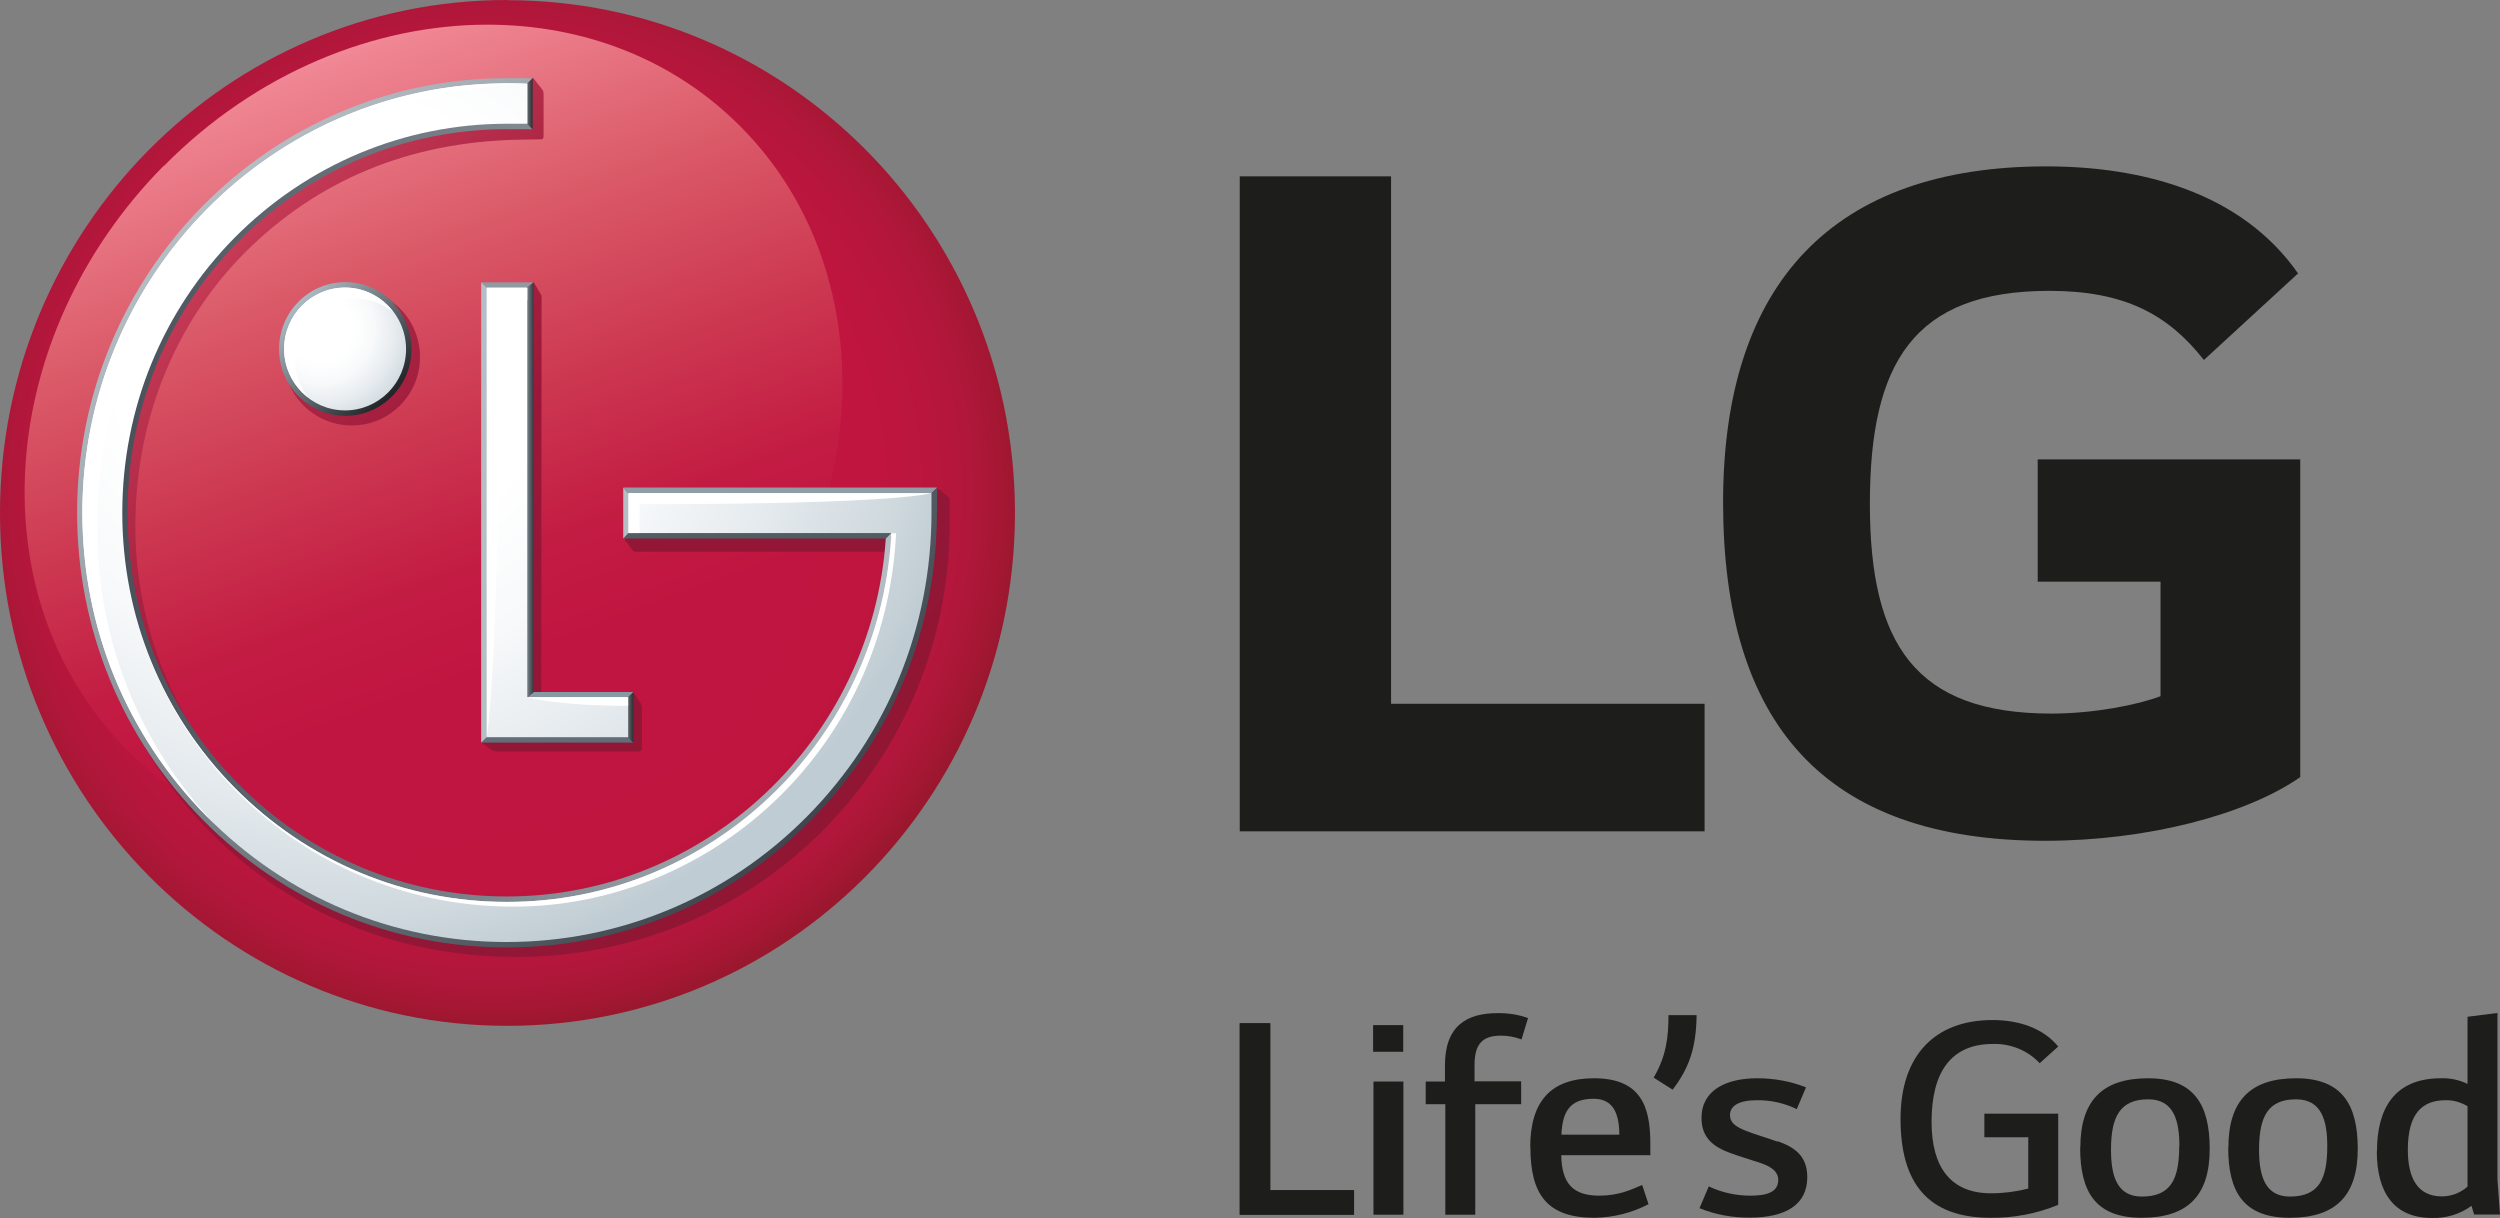
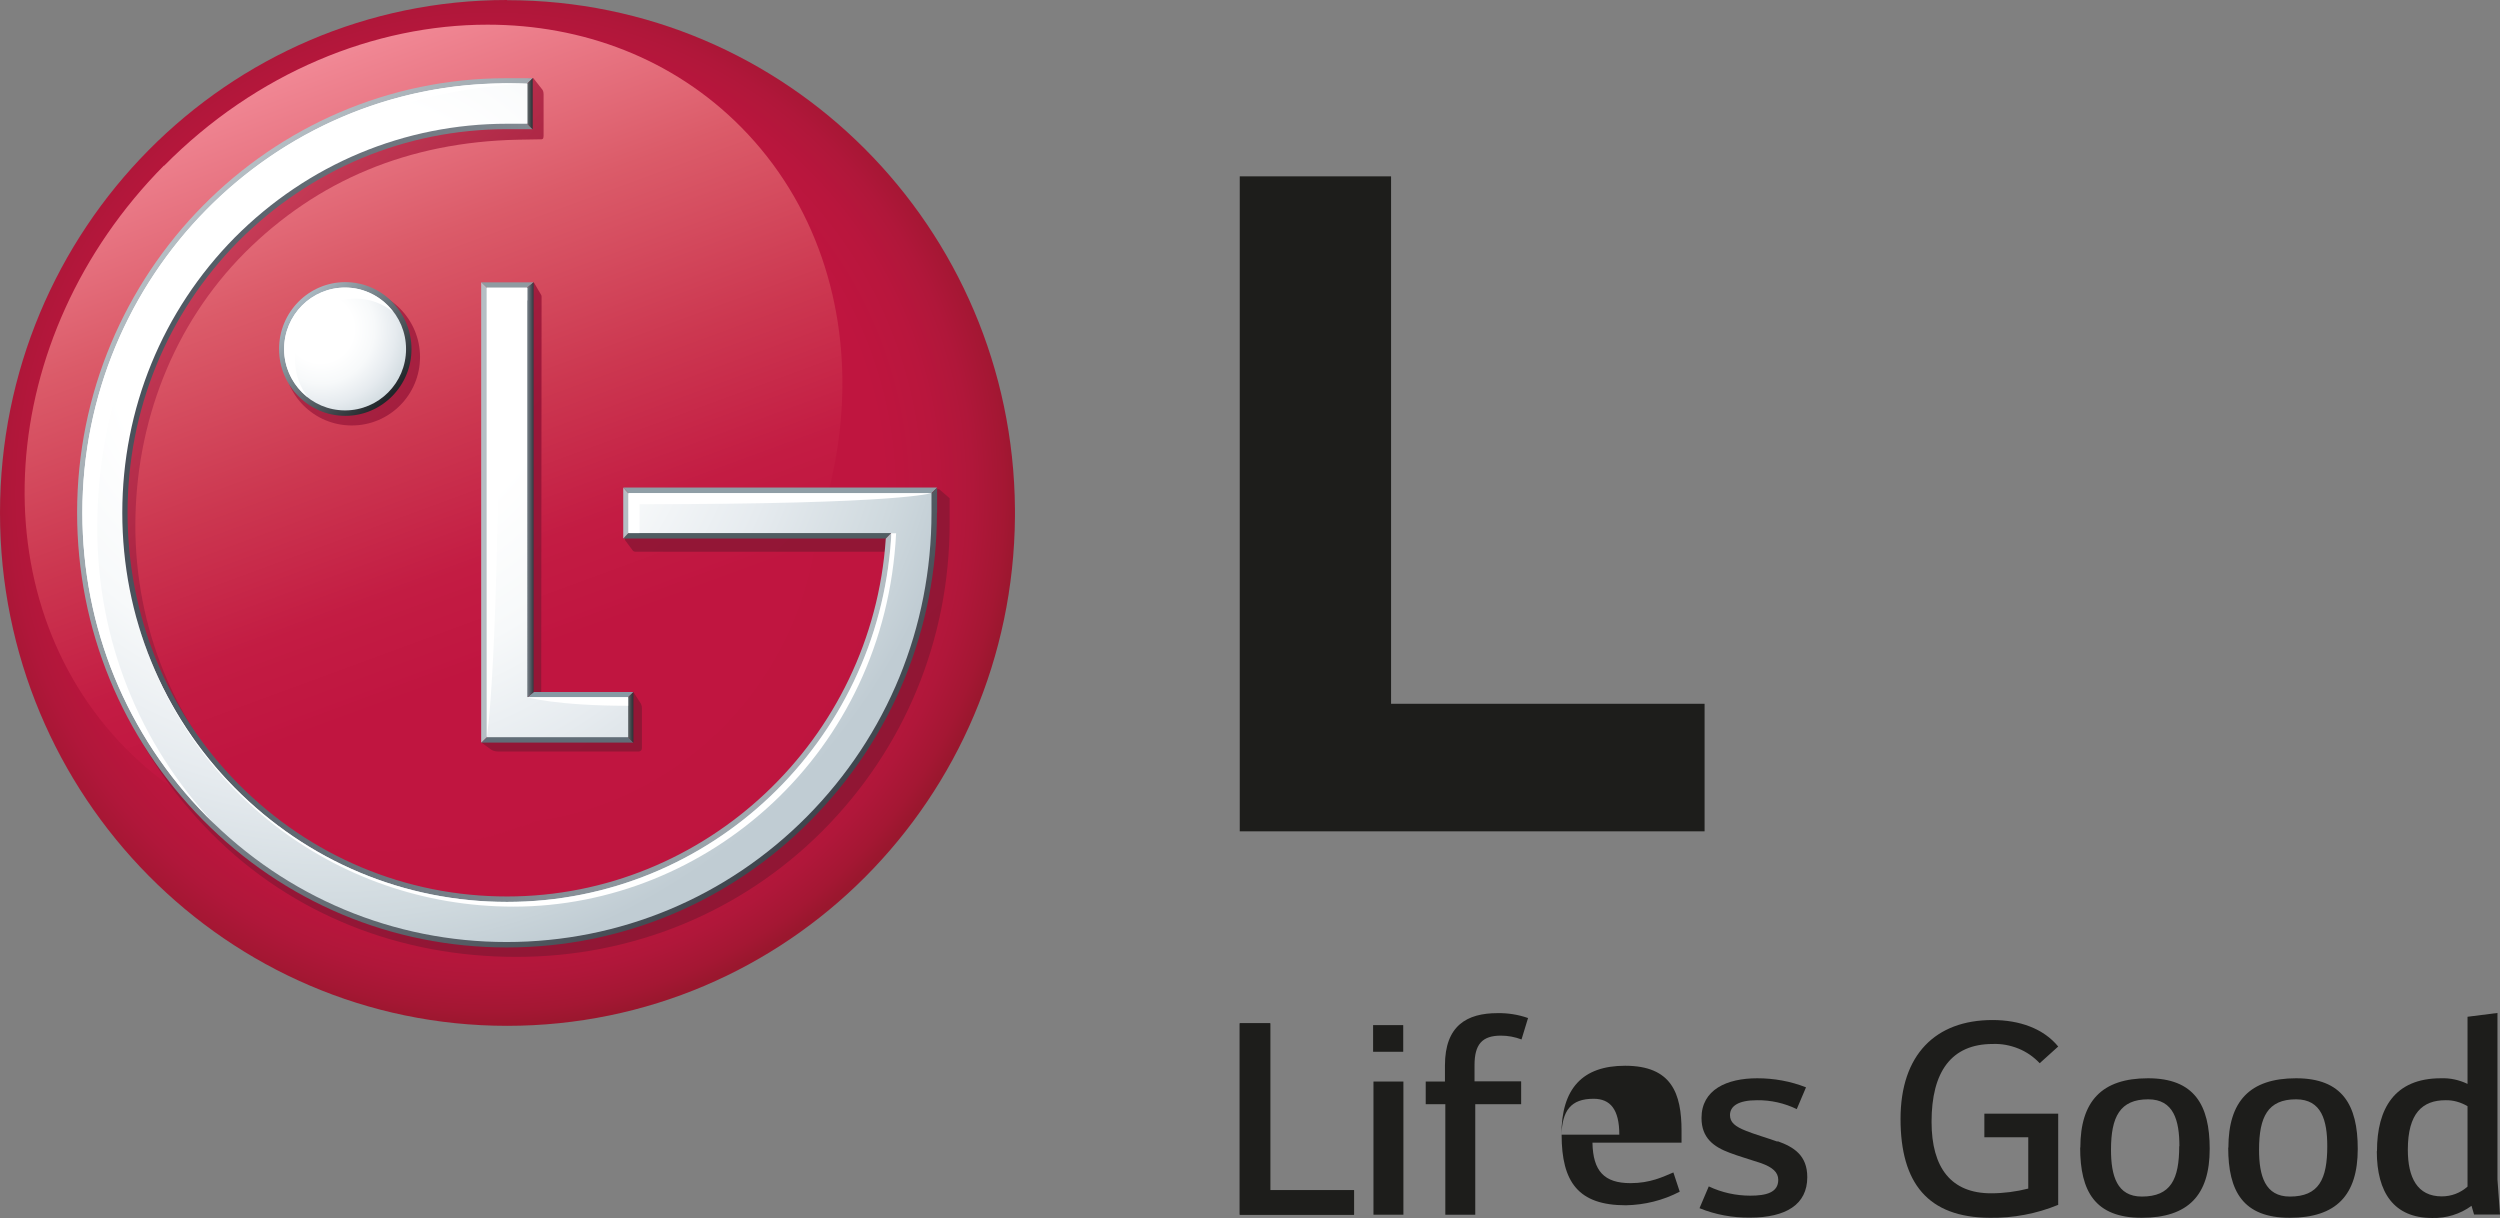
<svg xmlns="http://www.w3.org/2000/svg" xmlns:xlink="http://www.w3.org/1999/xlink" viewBox="0 0 137.79 67.13" data-sanitized-data-name="Lag 2" data-name="Lag 2" id="Lag_2">
  <rect x="0" y="0" width="137.79" height="67.13" fill="#808080" stroke="none" />
  <defs>
    <style>
      .cls-1 {
        fill: #879aa4;
      }

      .cls-1, .cls-2, .cls-3, .cls-4, .cls-5, .cls-6, .cls-7, .cls-8, .cls-9, .cls-10, .cls-11, .cls-12, .cls-13, .cls-14, .cls-15, .cls-16, .cls-17, .cls-18, .cls-19 {
        stroke-width: 0px;
      }

      .cls-2 {
        fill: #b5bec4;
      }

      .cls-3 {
        fill: #616d77;
      }

      .cls-4 {
        fill: #8f9ea6;
      }

      .cls-5 {
        fill: url(#Ikke-navngivet_forløb_11);
      }

      .cls-6 {
        fill: url(#Ikke-navngivet_forløb_10);
      }

      .cls-7 {
        fill: #505d62;
      }

      .cls-8 {
        fill: #1d1d1b;
      }

      .cls-9 {
        fill: #8f9ba1;
      }

      .cls-10 {
        fill: url(#Ikke-navngivet_forløb_2);
      }

      .cls-11 {
        fill: url(#Ikke-navngivet_forløb_7);
      }

      .cls-12 {
        fill: url(#Ikke-navngivet_forløb_8);
      }

      .cls-13 {
        fill: url(#Ikke-navngivet_forløb_6);
      }

      .cls-14 {
        fill: url(#Ikke-navngivet_forløb_9);
      }

      .cls-15 {
        fill: url(#Ikke-navngivet_forløb_5);
      }

      .cls-16 {
        fill: url(#Ikke-navngivet_forløb_3);
      }

      .cls-17 {
        fill: url(#Ikke-navngivet_forløb_4);
      }

      .cls-18 {
        fill: #fff;
      }

      .cls-19 {
        fill: url(#Ikke-navngivet_forløb_9-2);
      }
    </style>
    <radialGradient gradientUnits="userSpaceOnUse" gradientTransform="translate(400.91 2956.08) scale(17.34 -17.53)" r="1.68" fy="167.08" fx="-21.56" cy="167.08" cx="-21.56" data-sanitized-data-name="Ikke-navngivet forløb 5" data-name="Ikke-navngivet forløb 5" id="Ikke-navngivet_forløb_5">
      <stop stop-color="#c01540" offset="0" />
      <stop stop-color="#c01540" offset=".5" />
      <stop stop-color="#bf153f" offset=".74" />
      <stop stop-color="#b9163d" offset=".84" />
      <stop stop-color="#b0173a" offset=".91" />
      <stop stop-color="#a41733" offset=".97" />
      <stop stop-color="#9a172e" offset="1" />
    </radialGradient>
    <linearGradient gradientUnits="userSpaceOnUse" gradientTransform="translate(-192.5 -196.61) scale(1 -1)" y2="-241.18" x2="223.91" y1="-200.32" x1="208.87" data-sanitized-data-name="Ikke-navngivet forløb 2" data-name="Ikke-navngivet forløb 2" id="Ikke-navngivet_forløb_2">
      <stop stop-color="#f08996" offset="0" />
      <stop stop-color="#f08693" offset=".01" />
      <stop stop-color="#db5b69" offset=".26" />
      <stop stop-color="#cc3750" offset=".49" />
      <stop stop-color="#c31c43" offset=".67" />
      <stop stop-color="#c01540" offset=".8" />
      <stop stop-color="#c01540" offset="1" />
    </linearGradient>
    <linearGradient gradientUnits="userSpaceOnUse" gradientTransform="translate(-192.5 -196.61) scale(1 -1)" y2="-244.37" x2="235.88" y1="-210.52" x1="201.68" data-sanitized-data-name="Ikke-navngivet forløb 3" data-name="Ikke-navngivet forløb 3" id="Ikke-navngivet_forløb_3">
      <stop stop-color="#cf425c" offset="0" />
      <stop stop-color="#be3551" offset=".09" />
      <stop stop-color="#a92342" offset=".25" />
      <stop stop-color="#9b1739" offset=".43" />
      <stop stop-color="#931636" offset=".65" />
      <stop stop-color="#911634" offset="1" />
    </linearGradient>
    <linearGradient gradientUnits="userSpaceOnUse" gradientTransform="translate(-192.5 -196.61) scale(1 -1)" y2="-223.71" x2="221.92" y1="-223.71" x1="221.3" data-sanitized-data-name="Ikke-navngivet forløb 4" data-name="Ikke-navngivet forløb 4" id="Ikke-navngivet_forløb_4">
      <stop stop-color="#b5bec4" offset="0" />
      <stop stop-color="#99a2a9" offset=".18" />
      <stop stop-color="#656c75" offset=".57" />
      <stop stop-color="#424950" offset=".85" />
      <stop stop-color="#333940" offset="1" />
    </linearGradient>
    <linearGradient gradientUnits="userSpaceOnUse" gradientTransform="translate(-192.5 -196.61) scale(1 -1)" y2="-236.15" x2="227.41" y1="-236.15" x1="226.86" data-sanitized-data-name="Ikke-navngivet forløb 9" data-name="Ikke-navngivet forløb 9" id="Ikke-navngivet_forløb_9">
      <stop stop-color="#b4bcc2" offset="0" />
      <stop stop-color="#989fa4" offset=".14" />
      <stop stop-color="#595e62" offset=".55" />
      <stop stop-color="#373e41" offset=".85" />
      <stop stop-color="#2c3337" offset="1" />
    </linearGradient>
    <linearGradient gradientUnits="userSpaceOnUse" gradientTransform="translate(-192.5 -196.61) scale(1 -1)" y2="-218.42" x2="214.13" y1="-213.26" x1="208.92" data-sanitized-data-name="Ikke-navngivet forløb 6" data-name="Ikke-navngivet forløb 6" id="Ikke-navngivet_forløb_6">
      <stop stop-color="#abbac3" offset="0" />
      <stop stop-color="#202428" offset="1" />
    </linearGradient>
    <linearGradient gradientUnits="userSpaceOnUse" gradientTransform="translate(-192.5 -196.61) scale(1 -1)" y2="-243.93" x2="235.58" y1="-210.13" x1="201.43" data-sanitized-data-name="Ikke-navngivet forløb 7" data-name="Ikke-navngivet forløb 7" id="Ikke-navngivet_forløb_7">
      <stop stop-color="#b5bec4" offset="0" />
      <stop stop-color="#3e454d" offset="1" />
    </linearGradient>
    <linearGradient gradientUnits="userSpaceOnUse" gradientTransform="translate(-192.5 -196.61) scale(1 -1)" y2="-224.87" x2="199" y1="-224.87" x1="241.89" data-sanitized-data-name="Ikke-navngivet forløb 8" data-name="Ikke-navngivet forløb 8" id="Ikke-navngivet_forløb_8">
      <stop stop-color="#b5bec4" offset="0" />
      <stop stop-color="#48505a" offset="1" />
    </linearGradient>
    <linearGradient xlink:href="#Ikke-navngivet_forløb_9" y2="-202.33" x2="221.87" y1="-202.33" x1="221.32" data-sanitized-data-name="Ikke-navngivet forløb 9" data-name="Ikke-navngivet forløb 9" id="Ikke-navngivet_forløb_9-2" />
    <radialGradient gradientUnits="userSpaceOnUse" gradientTransform="translate(535.38 3707.59) scale(21.29 -21.52)" r="1.68" fy="171.45" fx="-24.28" cy="171.45" cx="-24.28" data-sanitized-data-name="Ikke-navngivet forløb 10" data-name="Ikke-navngivet forløb 10" id="Ikke-navngivet_forløb_10">
      <stop stop-color="#fff" offset="0" />
      <stop stop-color="#fff" offset=".35" />
      <stop stop-color="#f7f9fa" offset=".53" />
      <stop stop-color="#e6ebef" offset=".71" />
      <stop stop-color="#cfd9de" offset=".9" />
      <stop stop-color="#c0ccd3" offset="1" />
    </radialGradient>
    <radialGradient gradientUnits="userSpaceOnUse" gradientTransform="translate(-107.51 221.45) scale(3.11 -3.14)" r="1.68" fy="64.75" fx="40.25" cy="64.75" cx="40.25" data-sanitized-data-name="Ikke-navngivet forløb 11" data-name="Ikke-navngivet forløb 11" id="Ikke-navngivet_forløb_11">
      <stop stop-color="#fff" offset="0" />
      <stop stop-color="#fff" offset=".35" />
      <stop stop-color="#f7f9fa" offset=".57" />
      <stop stop-color="#e6ebef" offset=".79" />
      <stop stop-color="#d0dadf" offset="1" />
    </radialGradient>
  </defs>
  <g data-sanitized-data-name="Lag 1" data-name="Lag 1" id="Lag_1-2">
    <g>
      <path d="M74.63,65.6v1.35h-6.3v-10.55h1.68v9.2h4.62Z" class="cls-8" />
      <path d="M75.7,59.61h1.65v7.34h-1.65v-7.34ZM75.68,56.5h1.66v1.47h-1.66v-1.47Z" class="cls-8" />
      <path d="M83.84,59.61v1.25h-2.53v6.09h-1.65v-6.09h-1.08v-1.25h1.06v-.89c0-2.2,1.22-2.88,2.9-2.88.57-.01,1.14.08,1.68.27l-.36,1.18c-.37-.14-.75-.21-1.14-.21-1.04,0-1.45.49-1.45,1.63v.89h2.56Z" class="cls-8" />
-       <path d="M86.06,62.54h3.19c0-1.39-.49-1.98-1.42-1.98-1.27,0-1.72.67-1.77,1.98ZM84.34,63.23c0-2.55,1.16-3.8,3.51-3.8,2.57,0,3.11,1.53,3.11,3.59v.65h-4.91c.03,1.56.64,2.23,2.1,2.23,1.09,0,1.79-.35,2.36-.59l.35,1.06c-.92.48-1.93.73-2.97.75-2.62,0-3.54-1.28-3.54-3.89" class="cls-8" />
-       <path d="M91.14,59.4c.69-1.18.82-2.2.82-3.45h1.55c-.02,1.87-.45,2.96-1.32,4.11l-1.04-.66Z" class="cls-8" />
+       <path d="M86.06,62.54h3.19c0-1.39-.49-1.98-1.42-1.98-1.27,0-1.72.67-1.77,1.98Zc0-2.55,1.16-3.8,3.51-3.8,2.57,0,3.11,1.53,3.11,3.59v.65h-4.91c.03,1.56.64,2.23,2.1,2.23,1.09,0,1.79-.35,2.36-.59l.35,1.06c-.92.48-1.93.73-2.97.75-2.62,0-3.54-1.28-3.54-3.89" class="cls-8" />
      <path d="M97.98,62.9c.89.32,1.63.78,1.63,1.98,0,1.51-1.18,2.23-3.16,2.23-.95.01-1.9-.16-2.78-.52l.51-1.2c.72.34,1.5.51,2.29.51.87,0,1.54-.17,1.54-.87,0-.42-.31-.69-.94-.92-.57-.19-1.23-.38-1.73-.57-.89-.33-1.56-.82-1.56-1.92,0-1.56,1.39-2.19,3.07-2.19.92,0,1.83.16,2.69.5l-.51,1.2c-.68-.33-1.43-.5-2.19-.49-1.04,0-1.49.33-1.49.82,0,.4.28.63.89.87.38.16,1.2.4,1.72.59" class="cls-8" />
      <path d="M113.43,66.41c-1.19.49-2.48.73-3.77.71-3.4-.02-4.91-1.91-4.91-5.45s1.93-5.45,5.07-5.45c1.49,0,2.81.47,3.62,1.46l-1.02.92c-.33-.35-.73-.63-1.18-.81-.45-.18-.93-.27-1.41-.25-2.28,0-3.37,1.53-3.37,4.29,0,2.55,1.09,3.94,3.28,3.94.69,0,1.38-.09,2.05-.26v-2.83h-2.42v-1.3h4.07v5.03Z" class="cls-8" />
      <path d="M74.63,65.6v1.35h-6.3v-10.55h1.68v9.2h4.62Z" class="cls-8" />
      <path d="M120.12,63.18c0-1.42-.31-2.59-1.72-2.59-1.56,0-2.05.97-2.05,2.78,0,1.44.33,2.58,1.7,2.58,1.6,0,2.06-.96,2.06-2.78ZM114.66,63.25c0-2.55,1.18-3.82,3.73-3.82s3.4,1.47,3.4,3.89c0,2.55-1.18,3.8-3.75,3.8s-3.39-1.46-3.39-3.87" class="cls-8" />
      <path d="M128.27,63.18c0-1.42-.31-2.59-1.72-2.59-1.56,0-2.04.97-2.04,2.78,0,1.44.33,2.58,1.7,2.58,1.6,0,2.06-.96,2.06-2.78ZM122.82,63.25c0-2.55,1.18-3.82,3.73-3.82s3.4,1.47,3.4,3.89c0,2.55-1.18,3.8-3.75,3.8s-3.39-1.46-3.39-3.87" class="cls-8" />
      <path d="M136,65.39v-4.42c-.37-.22-.79-.34-1.21-.33-1.27,0-2.08.71-2.08,2.73,0,1.53.52,2.57,1.87,2.57.53,0,1.03-.19,1.42-.54ZM131.01,63.44c0-2.34.97-4.01,3.52-4.01.51-.02,1.01.09,1.47.31v-3.7l1.65-.21v9.18l.14,1.93h-1.43l-.14-.48c-.63.46-1.39.69-2.17.67-2.1,0-3.05-1.39-3.05-3.68" class="cls-8" />
      <path d="M76.67,9.72h-8.34v36.1h25.62v-7.03h-17.28V9.72Z" class="cls-8" />
-       <path d="M112.29,32.06h6.79v6.31c-1.25.48-3.69.96-6.01.96-7.51,0-10.01-3.82-10.01-11.56s2.38-11.74,9.89-11.74c4.17,0,6.55,1.31,8.52,3.81l5.19-4.77c-3.16-4.52-8.7-5.9-13.88-5.9-11.68,0-17.81,6.37-17.81,18.52s5.54,18.65,17.75,18.65c5.6,0,11.08-1.43,14.06-3.51v-17.51h-14.47v6.73Z" class="cls-8" />
      <path d="M27.95,0C12.52,0,0,12.65,0,28.27s12.52,28.27,27.95,28.27,27.87-12.53,27.99-28.05v-.44c-.12-15.51-12.59-28.04-27.99-28.04Z" class="cls-15" />
      <path d="M9.03,9.13C-.32,18.58-1.26,32.97,6.95,41.27c8.21,8.29,22.44,7.34,31.79-2.11,9.36-9.47,10.31-23.86,2.11-32.15-3.75-3.79-8.75-5.65-13.98-5.65-6.21,0-12.74,2.63-17.83,7.78Z" class="cls-10" />
      <path d="M26.52,40.93l.69-.4v-23.88s-.17-.28-.17-.28l.17-.05v-.04h.12l2.09-.72.38.65s.06.06.05.18l-.02,21.75h5.08l.41.64s.06.1.06.26v2.19c0,.12-.07.17-.16.19h-7.78c-.19,0-.35-.08-.39-.12l-.53-.38ZM51.75,26.96h-17.3v2.81l.43.58s.05.06.15.06h14.48c-.75,11.06-9.98,19.72-21.01,19.72-5.62,0-10.91-2.21-14.89-6.2-3.97-4-6.15-9.3-6.15-14.95s2.07-11.07,6.04-15.06c3.99-3.98,9.02-6.09,15.04-6.22l1.14-.02h.13c.08,0,.15-.01.15-.19v-2.29c0-.17-.06-.25-.06-.25l-.51-.65-1.15.17-.58.19C14.5,4.67,4.65,15.77,4.65,28.98c0,6.39,2.49,12.41,6.99,16.94,4.5,4.53,10.46,6.82,16.82,6.82s12.39-2.44,16.89-6.96c4.51-4.53,6.99-10.54,6.99-16.94v-1.38l-.58-.5ZM19.39,15.9c-2.08,0-3.76,1.69-3.76,3.78s1.68,3.77,3.76,3.77,3.76-1.69,3.76-3.77-1.68-3.78-3.76-3.78Z" class="cls-16" />
      <path d="M27.09,40.38l-.57.55h8.39l-.55-.57-7.27.02Z" class="cls-3" />
      <path d="M34.36,38.68l.55-.54h-5.49l-.65.54h5.59Z" class="cls-1" />
      <path d="M29.42,15.56h-2.9l.54.52h1.73s.62-.52.62-.52Z" class="cls-9" />
      <path d="M28.81,38.64l.6-.49V15.56l-.62.52.02,22.55Z" class="cls-17" />
      <path d="M34.36,38.68v1.69l.55.57v-2.79l-.55.54Z" class="cls-14" />
      <path d="M26.52,15.56v25.37l.57-.55-.02-24.29-.54-.52Z" class="cls-2" />
      <path d="M15.38,19.24c0,2.03,1.64,3.68,3.65,3.68s3.65-1.65,3.65-3.68-1.63-3.69-3.65-3.69c-2.01,0-3.65,1.65-3.65,3.69ZM22.14,19.24c0,1.73-1.4,3.12-3.11,3.12s-3.11-1.4-3.11-3.12,1.4-3.13,3.11-3.13,3.11,1.4,3.11,3.13Z" class="cls-13" />
      <path d="M49.39,29.13l-14.5-.02-.54.57h14.48l.29-.3.27-.25Z" class="cls-7" />
      <path d="M34.89,27.46l16.21-.03.55-.56h-17.3s.54.59.54.59Z" class="cls-4" />
      <path d="M51.65,28.26v-1.38l-.55.56v.83c0,6.25-2.4,12.13-6.77,16.55-4.37,4.42-10.19,6.86-16.39,6.86s-11.99-2.44-16.36-6.86c-4.37-4.43-6.78-10.3-6.78-16.55C4.8,15.35,15.18,4.85,27.94,4.85h.88s.54-.54.54-.54h-1.43c-13.05-.01-23.68,10.74-23.68,23.95,0,6.39,2.47,12.41,6.94,16.94,4.47,4.52,10.42,7.02,16.74,7.02s12.31-2.5,16.77-7.02c4.48-4.53,6.94-10.55,6.94-16.94Z" class="cls-11" />
      <path d="M28.82,6.58h-.61s-.58-.01-.58-.01c-5.6.08-10.87,2.33-14.87,6.35-4.04,4.1-6.27,9.55-6.27,15.35s2.23,11.24,6.27,15.34c4,4.03,9.29,6.29,14.91,6.36h.55c11.13-.14,20.39-8.98,21.14-20.23l.02-.6-.27.25-.29.3c-.74,11.06-9.92,19.72-20.88,19.72-5.59,0-10.84-2.21-14.8-6.2-3.95-3.99-6.11-9.3-6.11-14.95s2.17-10.97,6.11-14.96c3.97-3.98,9.22-6.18,14.8-6.18h1.41s-.54-.54-.54-.54Z" class="cls-12" />
      <path d="M34.89,27.46l-.54-.58v2.8l.54-.57v-1.65Z" class="cls-2" />
      <path d="M28.82,6.58l.54.55v-2.82l-.54.53v1.74Z" class="cls-19" />
      <path d="M26.83,15.86v24.77h7.79v-2.21h-5.56V15.86h-2.23ZM27.64,4.6c-12.75.15-23.1,10.71-23.1,23.66,0,6.32,2.44,12.26,6.85,16.73,4.41,4.47,10.3,6.93,16.53,6.93s12.15-2.46,16.57-6.93c4.42-4.47,6.85-10.41,6.85-16.73v-1.08h-.92s-15.78,0-15.78,0v2.2h14.48c0,.05,0,.28,0,.32-.75,11.15-9.95,20.01-21.17,20.01-5.66,0-10.99-2.23-15.01-6.29-4-4.05-6.2-9.43-6.2-15.16s2.21-11.13,6.2-15.17c4.02-4.04,9.35-6.27,15.01-6.27.24,0,.85,0,1.12,0v-2.22c-.22,0-.59,0-.88-.01h-.55Z" class="cls-6" />
      <path d="M15.66,19.24c0,1.87,1.51,3.38,3.36,3.38s3.36-1.51,3.36-3.38-1.51-3.39-3.36-3.39-3.36,1.51-3.36,3.39Z" class="cls-5" />
      <path d="M19.62,16.46c.77,0,1.47.28,2.04.72-.61-.81-1.57-1.33-2.64-1.33-1.85,0-3.36,1.51-3.36,3.39,0,1.08.52,2.03,1.3,2.65-.43-.57-.7-1.27-.7-2.04,0-1.88,1.51-3.39,3.36-3.39Z" class="cls-18" />
      <path d="M29.06,4.61c-.29,0-.85-.02-1.13-.02C15.04,4.59,4.54,15.21,4.54,28.26c0,6.33,2.44,12.26,6.85,16.73.14.14.29.28.43.42-4.17-4.42-6.46-10.18-6.46-16.32,0-13.02,9.12-23.83,23.7-24.48Z" class="cls-18" />
      <path d="M29.06,38.43s1.61.47,5.56.47v-.47h-5.56Z" class="cls-18" />
      <path d="M29.06,16.56v-.7h-2.23v24.77s.7-3.77.7-24.07h1.53Z" class="cls-18" />
      <path d="M51.34,27.18h-16.7v2.2h.61v-1.59c14.56,0,16.1-.62,16.1-.62Z" class="cls-18" />
      <path d="M49.12,29.38s0,.28-.01.33c-.74,11.14-9.94,20-21.17,20-5.66,0-10.99-2.23-15.01-6.29-2.62-2.64-4.46-5.87-5.43-9.38,2.51,9.24,10.87,15.93,20.8,15.93,10.66,0,20.48-8.44,21.09-20.58h-.28Z" class="cls-18" />
    </g>
  </g>
</svg>